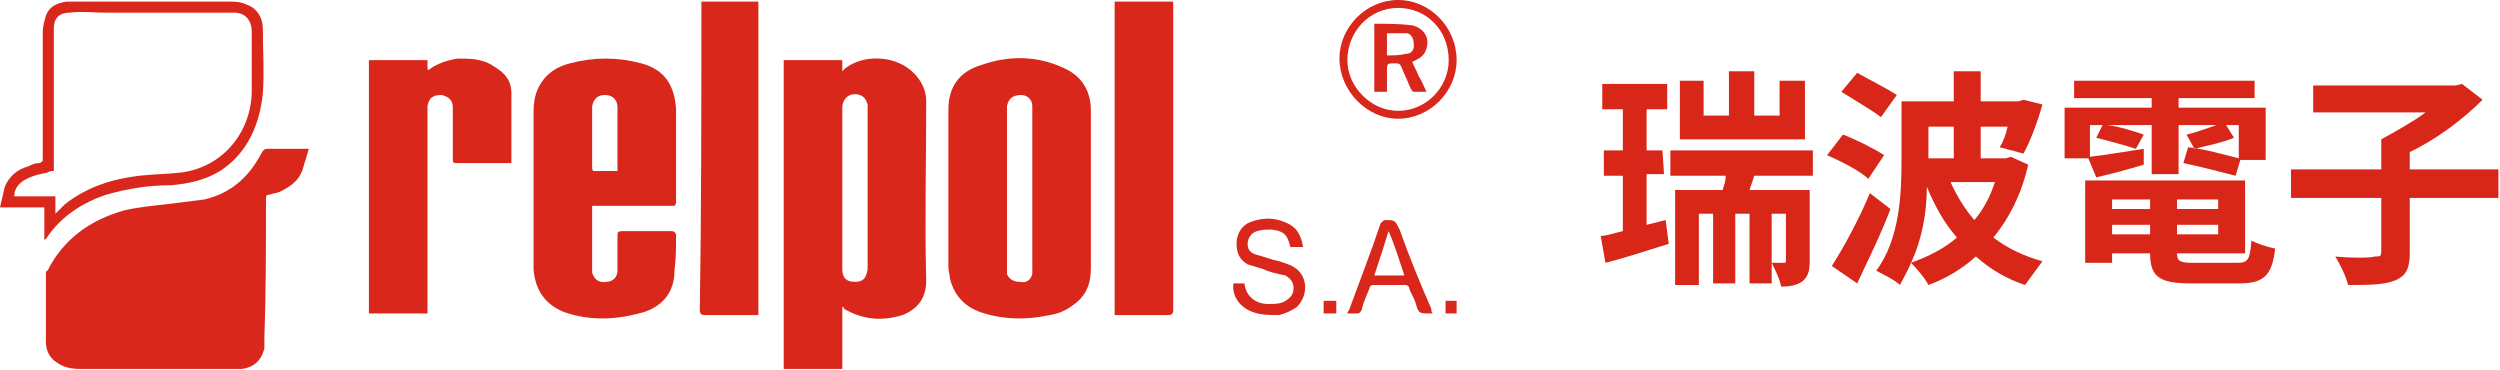
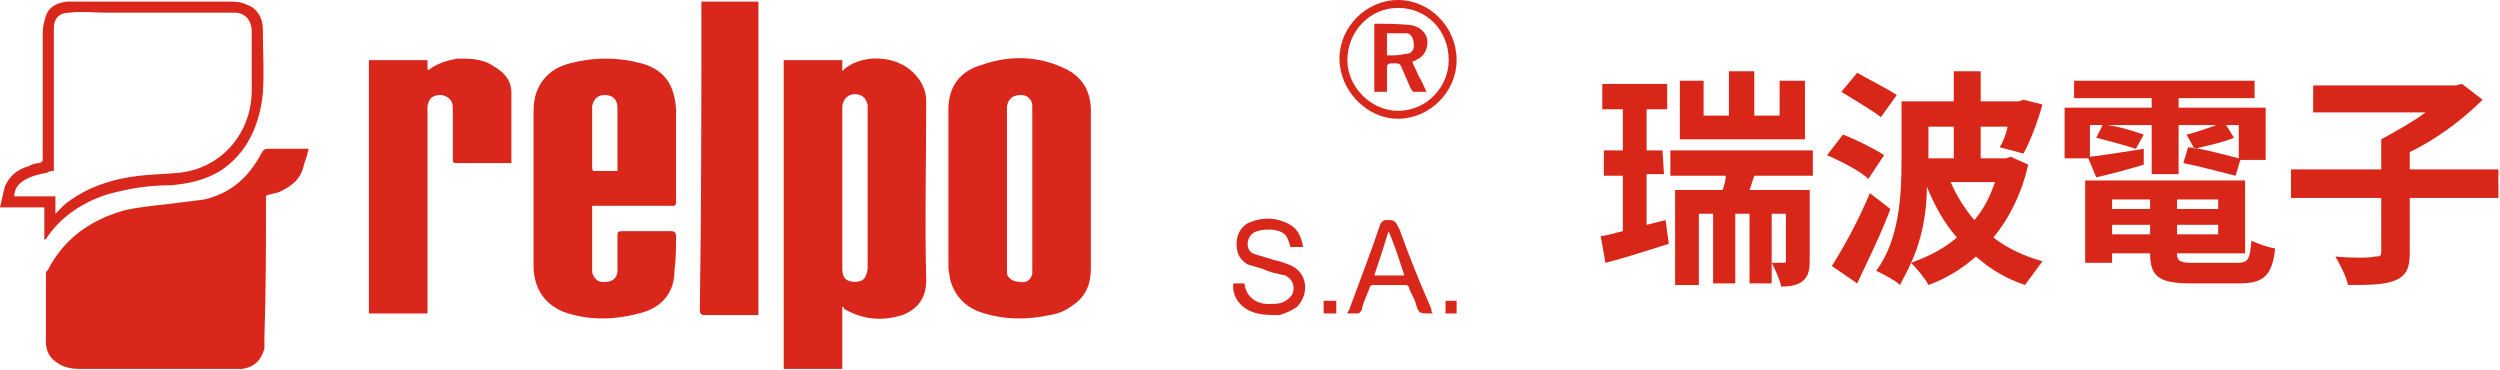
<svg xmlns="http://www.w3.org/2000/svg" version="1.1" id="圖層_x5F_1" x="0px" y="0px" width="1579px" height="234px" viewBox="0 0 1579 234" enable-background="new 0 0 1579 234" xml:space="preserve">
  <path fill-rule="evenodd" clip-rule="evenodd" fill="#D9271B" d="M195,94c-1,4-2,7-3,10c-2,9-7,13-15,17c-2,1-4,1-7,2c-2,0-2,1-2,3  c0,29,0,58-1,87c0,3,0,5,0,7c-2,8-7,12-14,13c-1,0-3,0-5,0c-33,0-65,0-98,0c-5,0-10-1-14-4c-5-3-7-8-7-13c0-14,0-29,0-43  c0-1,0-2,1-2c10-20,27-32,48-38c8-2,18-3,27-4c8-1,16-2,24-3c17-4,28-14,36-29c1-2,2-3,4-3c8,0,15,0,23,0C193,94,193,94,195,94z" />
  <path fill-rule="evenodd" clip-rule="evenodd" fill="#D9271B" d="M495,38c12,0,24,0,37,0c0,2,0,4,0,7c1-1,1-1,2-2c12-9,32-8,43,3  c5,5,8,11,8,18c0,38-1,76,0,113c0,11-5,18-15,22c-13,4-25,3-37-4c0,0,0,0,0-1c-1,0-1,0-1,0c0,13,0,26,0,39c-13,0-25,0-37,0  C495,168,495,103,495,38z M548,119c0-16,0-32,0-48c0-2,0-3,0-5c-1-3-2-5-5-6c-6-2-11,2-11,8c0,1,0,2,0,3c0,32,0,64,0,97c0,1,0,1,0,2  c0,6,3,8,8,8s7-2,8-8c0-1,0-2,0-3C548,151,548,135,548,119z" />
  <path fill-rule="evenodd" clip-rule="evenodd" fill="#D9271B" d="M689,119c0,17,0,33,0,50c0,9-2,16-9,22c-5,4-10,7-17,8  c-14,3-28,3-41-1c-11-3-19-10-22-22c0-2-1-5-1-7c0-33,0-67,0-100c0-14,7-24,21-28c17-6,35-6,52,2c11,5,17,14,17,27  C689,86,689,103,689,119z M652,119c0-16,0-32,0-47c0-2,0-3,0-5c0-4-3-7-7-7c-5,0-8,2-9,7c0,1,0,2,0,3c0,33,0,65,0,98c0,2,0,3,0,5  c1,3,4,5,8,5c4,1,7-1,8-5c0-2,0-4,0-6C652,151,652,135,652,119z" />
  <path fill-rule="evenodd" clip-rule="evenodd" fill="#D9271B" d="M426,130c-17,0-35,0-52,0c0,1,0,1,0,2c0,12,0,24,0,36c0,1,0,2,0,4  c1,4,4,7,9,6c4,0,7-3,7-7c0-8,0-15,0-22c0-2,0-3,3-3c10,0,21,0,31,0c2,0,3,1,3,3c0,7,0,14-1,22c0,13-7,22-19,26c-17,5-34,6-51,0  c-12-5-18-14-19-27c0-8,0-16,0-24c0-25,0-50,0-75c0-7,1-13,5-19s10-10,18-12c15-4,30-4,45,0s21,14,22,29c0,20,0,39,0,59  C427,128,427,129,426,130z M390,108c0-3,0-6,0-9c0-11,0-21,0-31c0-5-3-8-8-8c-4,0-7,2-8,7c0,1,0,2,0,3c0,8,0,16,0,23c0,4,0,9,0,13  c0,0,0,2,1,2C380,108,385,108,390,108z" />
  <path fill-rule="evenodd" clip-rule="evenodd" fill="#D9271B" d="M233,38c12,0,24,0,37,0c0,2,0,4,0,6h1c5-4,12-6,18-7c8,0,16,0,23,5  c7,4,11,9,11,17c0,14,0,28,0,43c0,0,0,0,0,1c-1,0-2,0-3,0c-10,0-21,0-32,0c-1,0-2,0-2-2c0-10,0-20,0-30c0-1,0-2,0-3c0-5-3-7-7-8  c-6,0-8,2-9,7c0,2,0,3,0,4c0,42,0,83,0,124c0,1,0,2,0,3c-12,0-24,0-37,0C233,145,233,92,233,38z" />
  <path fill-rule="evenodd" clip-rule="evenodd" fill="#D9271B" d="M479,199c-1,0-2,0-2,0c-11,0-21,0-32,0c-2,0-3-1-3-3  c1-64,1-129,1-193c0-1,0-2,0-2c12,0,24,0,36,0C479,66,479,132,479,199z" />
-   <path fill-rule="evenodd" clip-rule="evenodd" fill="#D9271B" d="M704,199c0-67,0-132,0-198c12,0,24,0,37,0c0,0,0,1,0,2  c0,64,0,129,0,193c0,2-1,3-3,3c-10,0-21,0-31,0C706,199,705,199,704,199z" />
  <path fill-rule="evenodd" clip-rule="evenodd" fill="#D9271B" d="M28,152c0-7,0-14,0-21c-9,0-19,0-28,0c1-4,2-9,3-13c3-7,8-11,15-13  c2-1,4-2,7-2c2-1,2-1,2-3c0-5,0-11,0-16c0-21,0-43,0-64c0-3,1-7,2-10c2-6,7-8,13-9c2,0,3,0,5,0c33,0,65,0,97,0c4,0,8,0,12,2  c6,2,10,8,10,15c0,14,1,28,0,41c-2,20-10,38-27,49c-10,6-20,8-31,9c-14,0-27,2-41,6c-15,5-29,14-38,28C29,151,28,151,28,152z   M35,135c2-2,4-4,6-6c14-11,30-16,47-18c9-1,17-1,26-2c26-3,45-25,45-52c0-12,0-24,0-37c0-7-4-12-11-12c-1,0-2,0-3,0  c-27,0-53,0-79,0c-7,0-14-1-22,0c-6,0-10,3-10,10c0,1,0,2,0,3c0,28,0,56,0,84c0,1,0,2,0,3c-1,0-3,0-4,1c-5,1-10,2-15,5  c-3,2-6,5-6,10c8,0,17,0,26,0C35,128,35,131,35,135z" />
  <path fill-rule="evenodd" clip-rule="evenodd" fill="#D9271B" d="M779,179c2,0,4,0,6,0h1c1,9,8,13,15,13c4,0,8,0,11-2s5-4,5-8  s-2-6-5-8c-5-1-10-2-14-4c-3-1-7-2-10-3c-5-3-7-7-7-13c0-5,2-10,7-13c9-4,18-4,27,1c5,3,7,8,8,14c-3,0-5,0-7,0h-1c-2-8-4-10-12-11  c-3,0-6,0-9,1c-4,1-6,5-6,8c0,4,2,6,6,7s9,3,14,4c3,1,6,2,8,3c10,5,11,18,3,26c-3,2-7,4-11,5c-6,0-12,0-17-2  C783,194,778,187,779,179z" />
  <path fill-rule="evenodd" clip-rule="evenodd" fill="#D9271B" d="M883,75c-20,0-37-18-37-38s17-37,37-37s37,17,37,38  C920,58,903,75,883,75z M915,38c0-19-14-33-32-33s-32,15-32,33c0,17,15,32,32,32C901,70,915,55,915,38z" />
  <path fill-rule="evenodd" clip-rule="evenodd" fill="#D9271B" d="M905,198c-1,0-1,0-1,0c-8,0-8,0-10-7c-1-3-3-6-4-9c0-1-1-2-2-2  c-7,0-14,0-21,0c-1,0-2,1-2,2c-2,5-4,9-5,14c-1,1-1,2-3,2s-4,0-6,0c0-1,1-2,1-2c7-19,14-37,20-55c1-1,2-2,3-2c6,0,6,0,9,6  c6,17,13,34,20,50C904,196,904,197,905,198z M887,174c-3-9-6-19-10-28c-3,10-6,19-9,28C874,174,881,174,887,174z" />
  <path fill-rule="evenodd" clip-rule="evenodd" fill="#D9271B" d="M836,190c3,0,5,0,8,0c0,3,0,5,0,8c-3,0-5,0-8,0  C836,195,836,193,836,190z" />
  <path fill-rule="evenodd" clip-rule="evenodd" fill="#D9271B" d="M920,190c0,3,0,5,0,8c-2,0-5,0-7,0c0-3,0-5,0-8  C915,190,918,190,920,190z" />
  <path fill-rule="evenodd" clip-rule="evenodd" fill="#D9271B" d="M868,15c9,0,16,0,24,1c8,2,12,9,8,17c-1,2-3,4-8,6c1,3,3,6,4,9  c2,3,3,6,5,10c-3,0-5,0-8,0c-1,0-1-1-2-2c-2-5-4-9-6-14c-1-2-2-2-4-2c-5,0-5,0-5,5c0,4,0,8,0,13c-3,0-5,0-8,0C868,44,868,30,868,15z   M876,35c4,0,8,0,12-1c3,0,5-2,5-5c0-4-1-7-4-8c-4,0-9,0-13,0C876,26,876,30,876,35z" />
  <g id="Group_x5F_1">
    <path fill-rule="evenodd" clip-rule="evenodd" fill="#D82619" d="M1140,51h-16v22h-16V45h-16v28h-16V51h-15v37h79V51L1140,51z    M1040,142v-32h11l-1-15h-10V69h13V53h-41v16h13v26h-12v16h12v35c-5,1-10,3-14,3l3,17c12-3,27-8,40-12l-2-15L1040,142L1040,142z    M1145,111V95h-90v16h35c0,3-1,6-2,9h-30v60h15v-45h9v44h14v-44h9v44h14v-44h9v29c0,2,0,2-2,2c-1,0-4,0-7,0c2,4,5,10,6,15   c6,0,10-1,13-3c4-3,5-7,5-13v-45h-38c1-3,2-6,3-9H1145L1145,111z" />
    <path fill-rule="evenodd" clip-rule="evenodd" fill="#D82619" d="M1198,60c-6-4-18-10-25-14l-10,12c8,5,20,12,25,16L1198,60   L1198,60z M1190,98c-6-4-18-10-26-13l-10,13c9,4,21,10,26,15L1190,98L1190,98z M1181,122c-7,17-17,35-24,46l16,11c7-15,15-31,21-47   L1181,122L1181,122z M1207,166c7-15,10-32,10-48c5,12,11,23,19,32C1228,157,1218,162,1207,166L1207,166z M1234,80v20h-16V80H1234   L1234,80z M1260,115c-3,9-7,17-13,24c-6-7-11-15-15-24H1260L1260,115z M1270,99l-3,1h-16V80h17c-1,5-3,10-5,13l15,4c4-7,9-20,12-31   l-12-3l-3,1h-24V45h-17v19h-33v37c0,21-1,50-16,70c4,2,12,6,15,9c2-4,5-9,7-14c4,4,9,10,11,14c11-4,21-10,30-18c9,8,19,14,31,18   c3-4,8-11,11-15c-11-3-22-8-31-15c10-12,18-28,22-46L1270,99L1270,99z" />
    <path fill-rule="evenodd" clip-rule="evenodd" fill="#D82619" d="M1324,112c9-2,20-5,30-8V94c-13,2-25,4-34,5V79h8l-4,8   c8,2,19,5,25,7l5-9c-6-2-15-5-23-6h28v31h17V79h24c-6,2-14,5-19,6l5,9c8-2,18-4,25-7l-5-8h8v21c-8-2-22-6-32-7l-3,10   c10,2,25,6,33,8l3-10h16V68h-55v-6h48V51h-114v11h49v6h-55v32h15L1324,112L1324,112z M1334,148v-6h24v6H1334L1334,148z M1358,126v6   h-24v-6H1358L1358,126z M1401,132h-26v-6h26V132L1401,132z M1375,148v-6h26v6H1375L1375,148z M1385,166c-8,0-10-1-10-6l0,0h43v-46   h-101v52h17v-6h24l0,0c0,15,6,19,26,19h30c16,0,21-5,23-22c-5-1-11-3-15-5c-1,12-2,14-9,14H1385L1385,166z" />
    <path fill-rule="evenodd" clip-rule="evenodd" fill="#D82619" d="M1578,107h-56V96c17-8,34-21,46-33l-13-10l-4,1h-90v17h71   c-8,6-19,12-28,17v19h-57v18h57v34c0,3-1,3-4,3c-3,1-15,1-25,0c3,5,7,13,8,18c13,0,23,0,30-3s9-8,9-17v-35h56V107L1578,107z" />
  </g>
</svg>